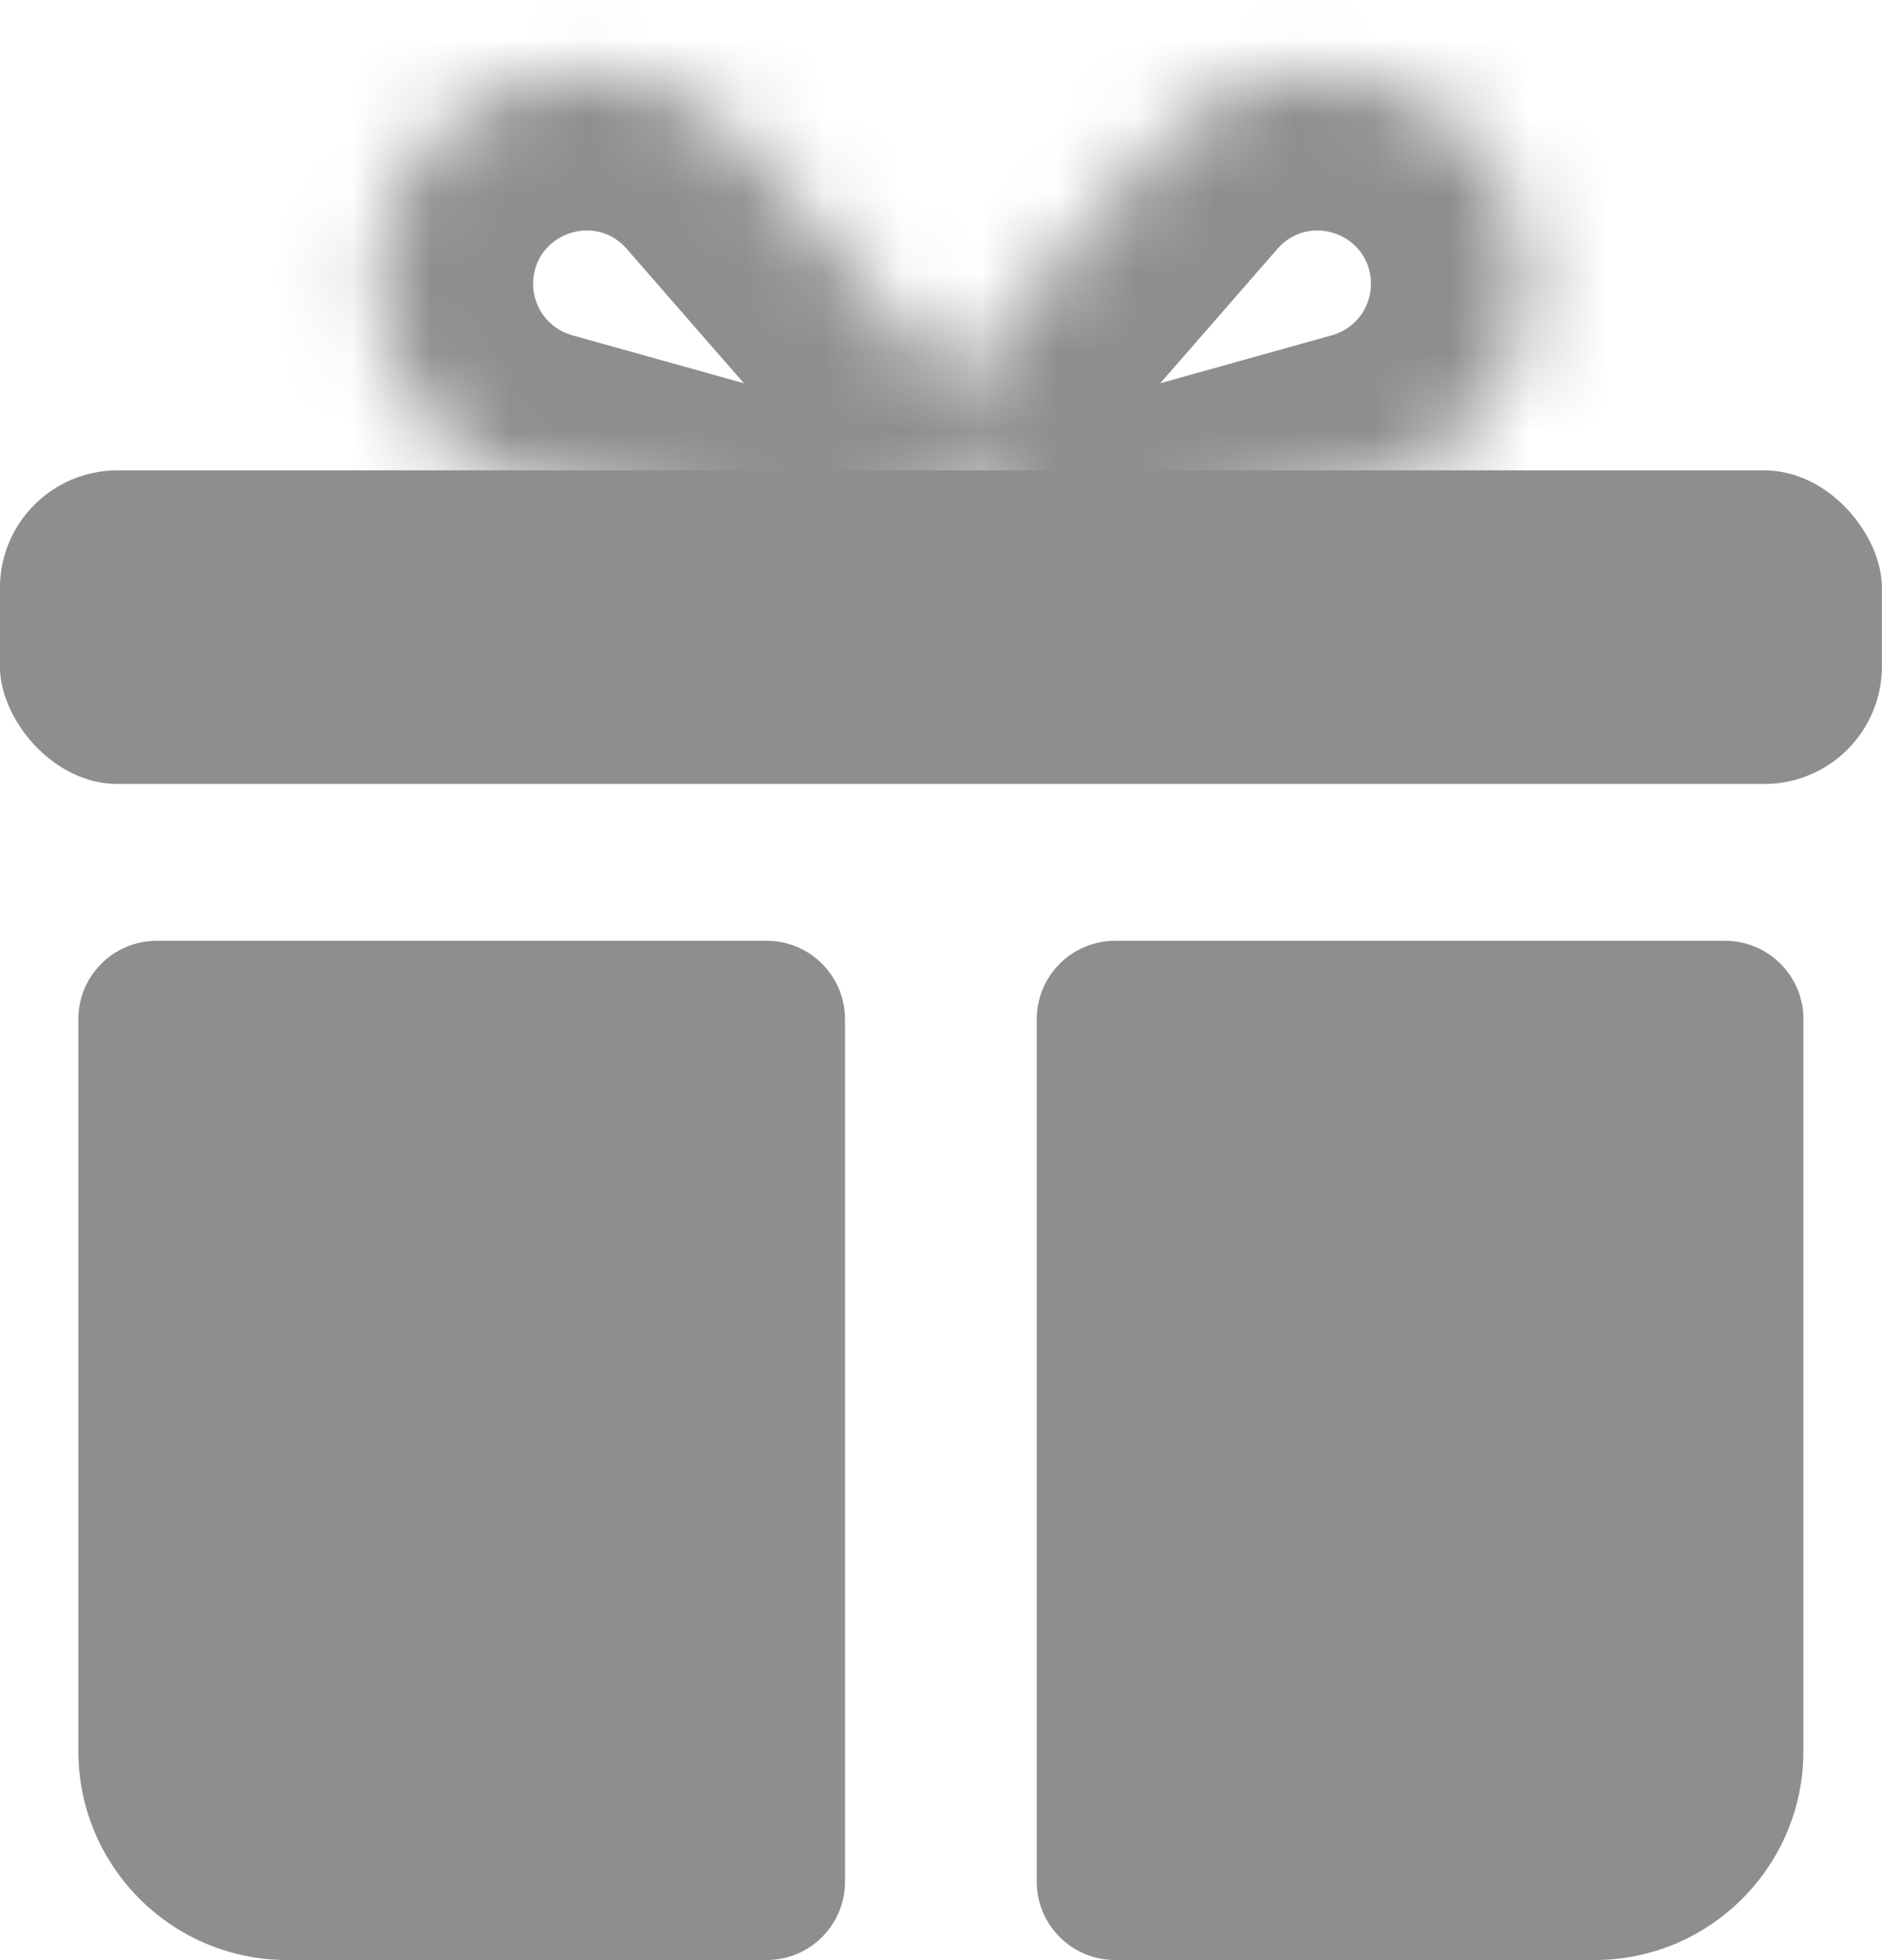
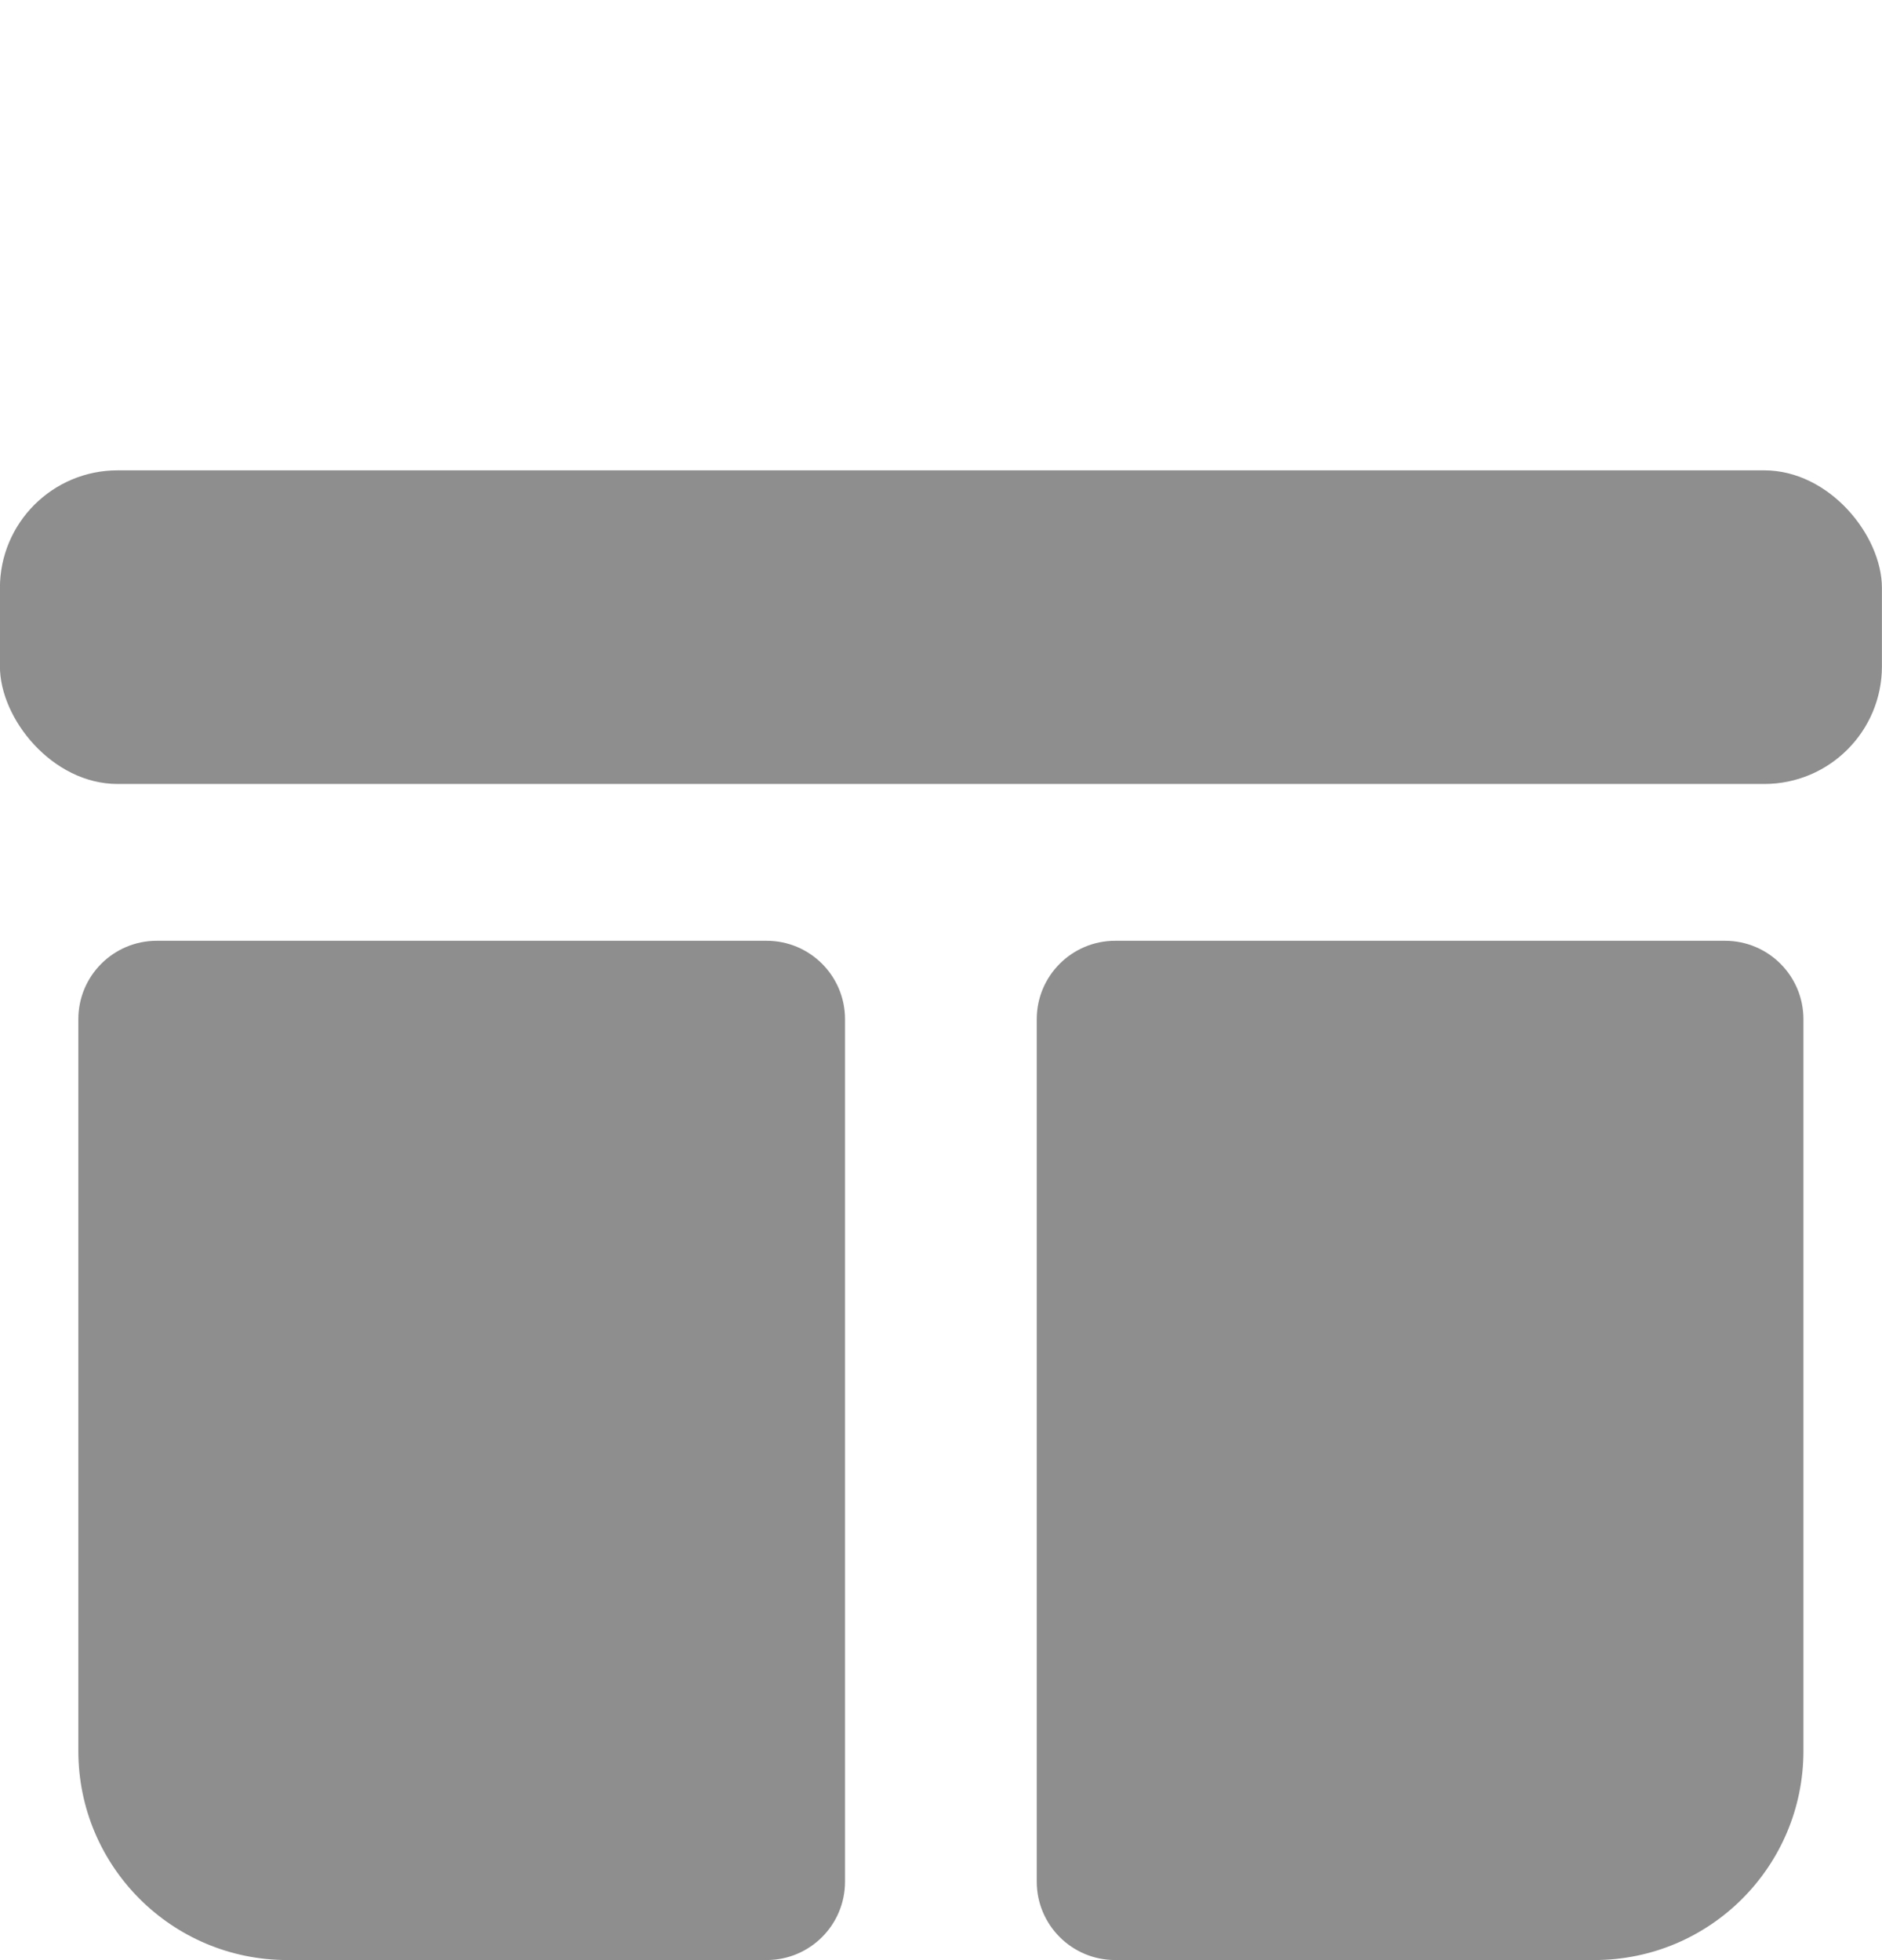
<svg xmlns="http://www.w3.org/2000/svg" width="24" height="25" viewBox="0 0 24 25" fill="none">
  <mask id="path-1-inside-1_2251_9932" fill="white">
-     <path fill-rule="evenodd" clip-rule="evenodd" d="M12.141 5.513C12.141 5.114 11.997 4.725 11.731 4.419L9.5 1.859C7.872 -0.008 4.799 1.143 4.799 3.621C4.799 4.823 5.6 5.879 6.758 6.202L10.029 7.116C10.993 7.386 11.975 6.749 12.123 5.759C12.135 5.677 12.141 5.595 12.141 5.513ZM12.141 5.513C12.141 5.595 12.147 5.677 12.159 5.759C12.307 6.749 13.289 7.386 14.253 7.116L17.524 6.202C18.683 5.879 19.483 4.823 19.483 3.621C19.483 1.143 16.411 -0.008 14.783 1.859L12.551 4.419C12.285 4.725 12.141 5.114 12.141 5.513Z" />
-   </mask>
+     </mask>
  <path d="M11.731 4.419L13.239 3.105V3.105L11.731 4.419ZM9.5 1.859L7.992 3.174L7.992 3.174L9.5 1.859ZM6.758 6.202L7.296 4.276L7.296 4.276L6.758 6.202ZM10.029 7.116L9.491 9.042L9.491 9.042L10.029 7.116ZM12.123 5.759L14.101 6.054V6.054L12.123 5.759ZM12.159 5.759L10.181 6.054L10.181 6.054L12.159 5.759ZM14.253 7.116L14.792 9.042H14.792L14.253 7.116ZM17.524 6.202L16.986 4.276V4.276L17.524 6.202ZM14.783 1.859L13.275 0.545V0.545L14.783 1.859ZM12.551 4.419L11.043 3.105L11.043 3.105L12.551 4.419ZM10.224 5.734C10.17 5.672 10.141 5.594 10.141 5.513L14.141 5.514C14.141 4.634 13.825 3.777 13.239 3.105L10.224 5.734ZM7.992 3.174L10.224 5.734L13.239 3.105L11.007 0.545L7.992 3.174ZM6.799 3.621C6.799 2.992 7.579 2.7 7.992 3.174L11.007 0.545C8.164 -2.716 2.799 -0.705 2.799 3.621H6.799ZM7.296 4.276C7.002 4.194 6.799 3.926 6.799 3.621H2.799C2.799 5.721 4.197 7.563 6.22 8.129L7.296 4.276ZM10.567 5.19L7.296 4.276L6.22 8.128L9.491 9.042L10.567 5.19ZM10.145 5.464C10.175 5.264 10.373 5.136 10.567 5.19L9.491 9.042C11.614 9.636 13.776 8.234 14.101 6.054L10.145 5.464ZM10.141 5.513C10.141 5.497 10.142 5.48 10.145 5.464L14.101 6.054C14.128 5.874 14.141 5.693 14.141 5.514L10.141 5.513ZM10.141 5.514C10.141 5.693 10.154 5.874 10.181 6.054L14.137 5.464C14.14 5.48 14.141 5.497 14.141 5.513L10.141 5.514ZM10.181 6.054C10.506 8.234 12.669 9.636 14.792 9.042L13.715 5.19C13.91 5.136 14.108 5.264 14.137 5.464L10.181 6.054ZM14.792 9.042L18.063 8.128L16.986 4.276L13.715 5.19L14.792 9.042ZM18.063 8.128C20.085 7.563 21.483 5.721 21.483 3.621H17.483C17.483 3.926 17.28 4.194 16.986 4.276L18.063 8.128ZM21.483 3.621C21.483 -0.705 16.118 -2.716 13.275 0.545L16.29 3.174C16.703 2.7 17.483 2.992 17.483 3.621H21.483ZM13.275 0.545L11.043 3.105L14.059 5.734L16.29 3.174L13.275 0.545ZM11.043 3.105C10.457 3.777 10.141 4.634 10.141 5.514L14.141 5.513C14.141 5.594 14.112 5.672 14.059 5.734L11.043 3.105Z" fill="#8E8E8E" mask="url(#path-1-inside-1_2251_9932)" />
  <path fill-rule="evenodd" clip-rule="evenodd" d="M10.776 12.999C10.776 12.447 10.329 11.999 9.776 11.999H1.999C1.446 11.999 0.999 12.447 0.999 12.999V22.332C0.999 23.805 2.192 24.999 3.665 24.999H9.776C10.329 24.999 10.776 24.551 10.776 23.999L10.776 12.999ZM13.221 23.999C13.221 24.551 13.669 24.999 14.221 24.999H20.332C21.805 24.999 22.998 23.805 22.998 22.332V12.999C22.998 12.447 22.551 11.999 21.998 11.999H14.221C13.669 11.999 13.221 12.447 13.221 12.999L13.221 23.999Z" fill="#8E8E8E" />
  <rect x="-0.001" y="5.999" width="24" height="4" rx="1.5" fill="#8E8E8E" />
</svg>